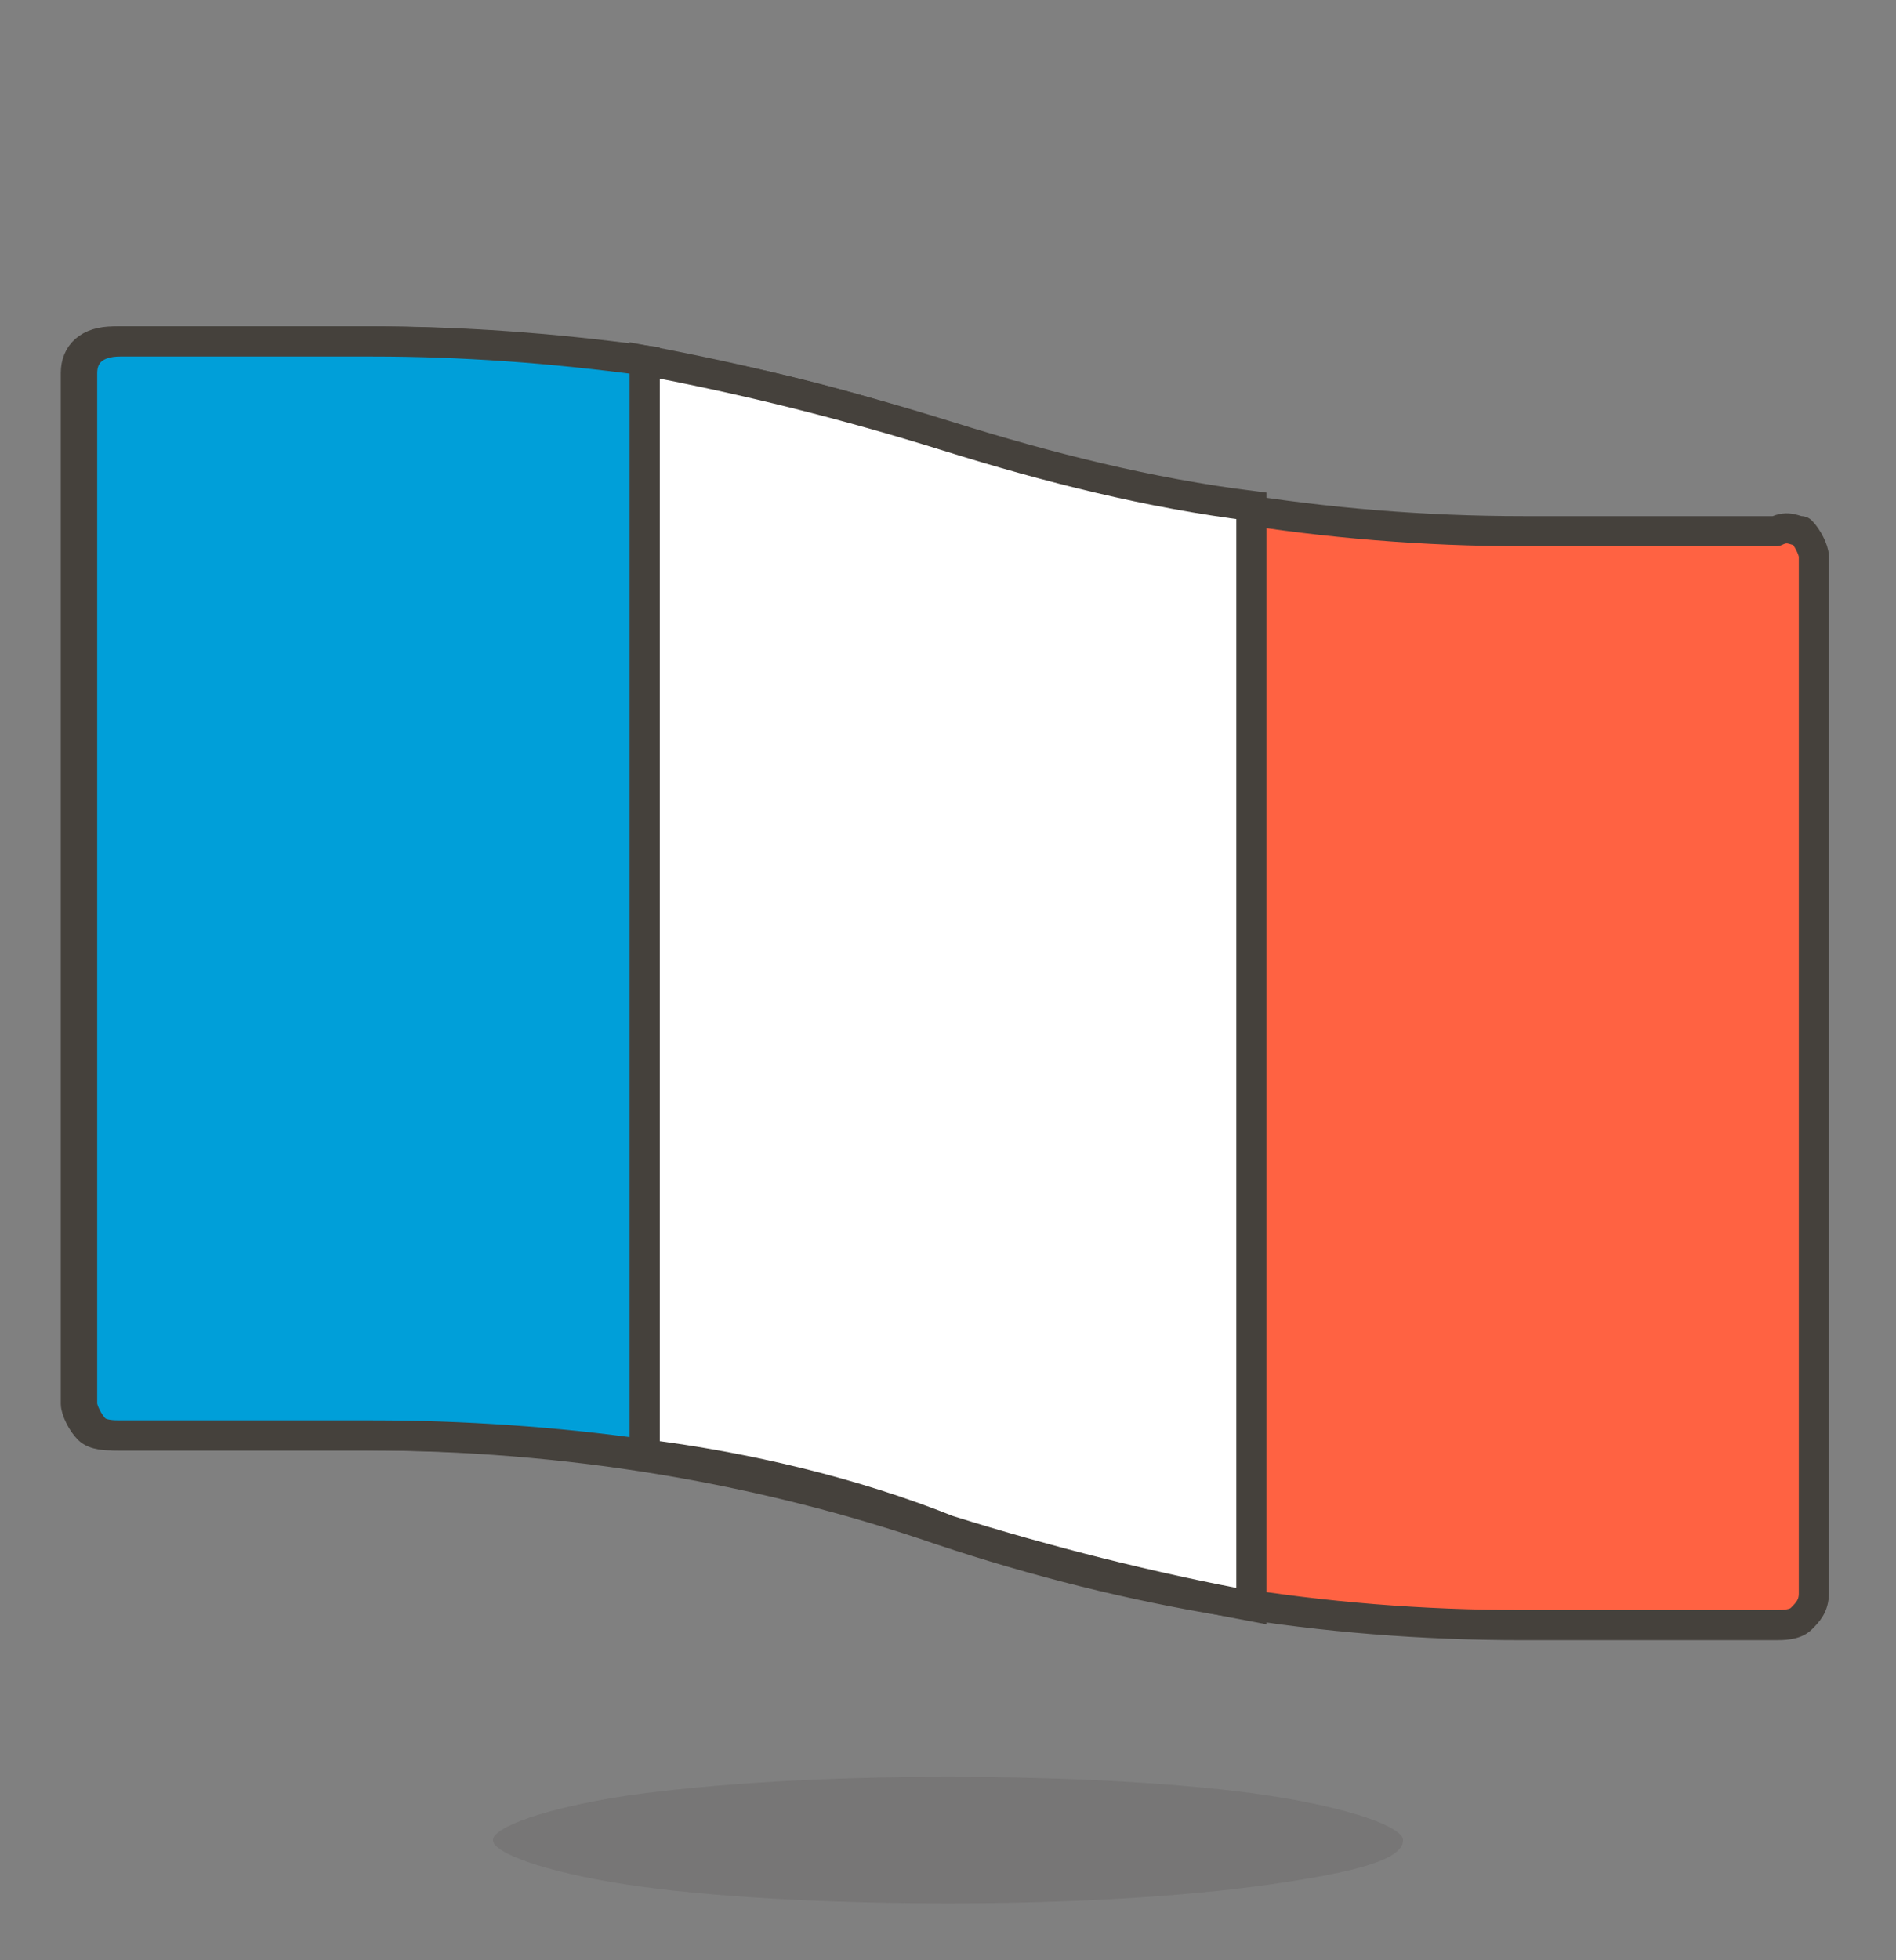
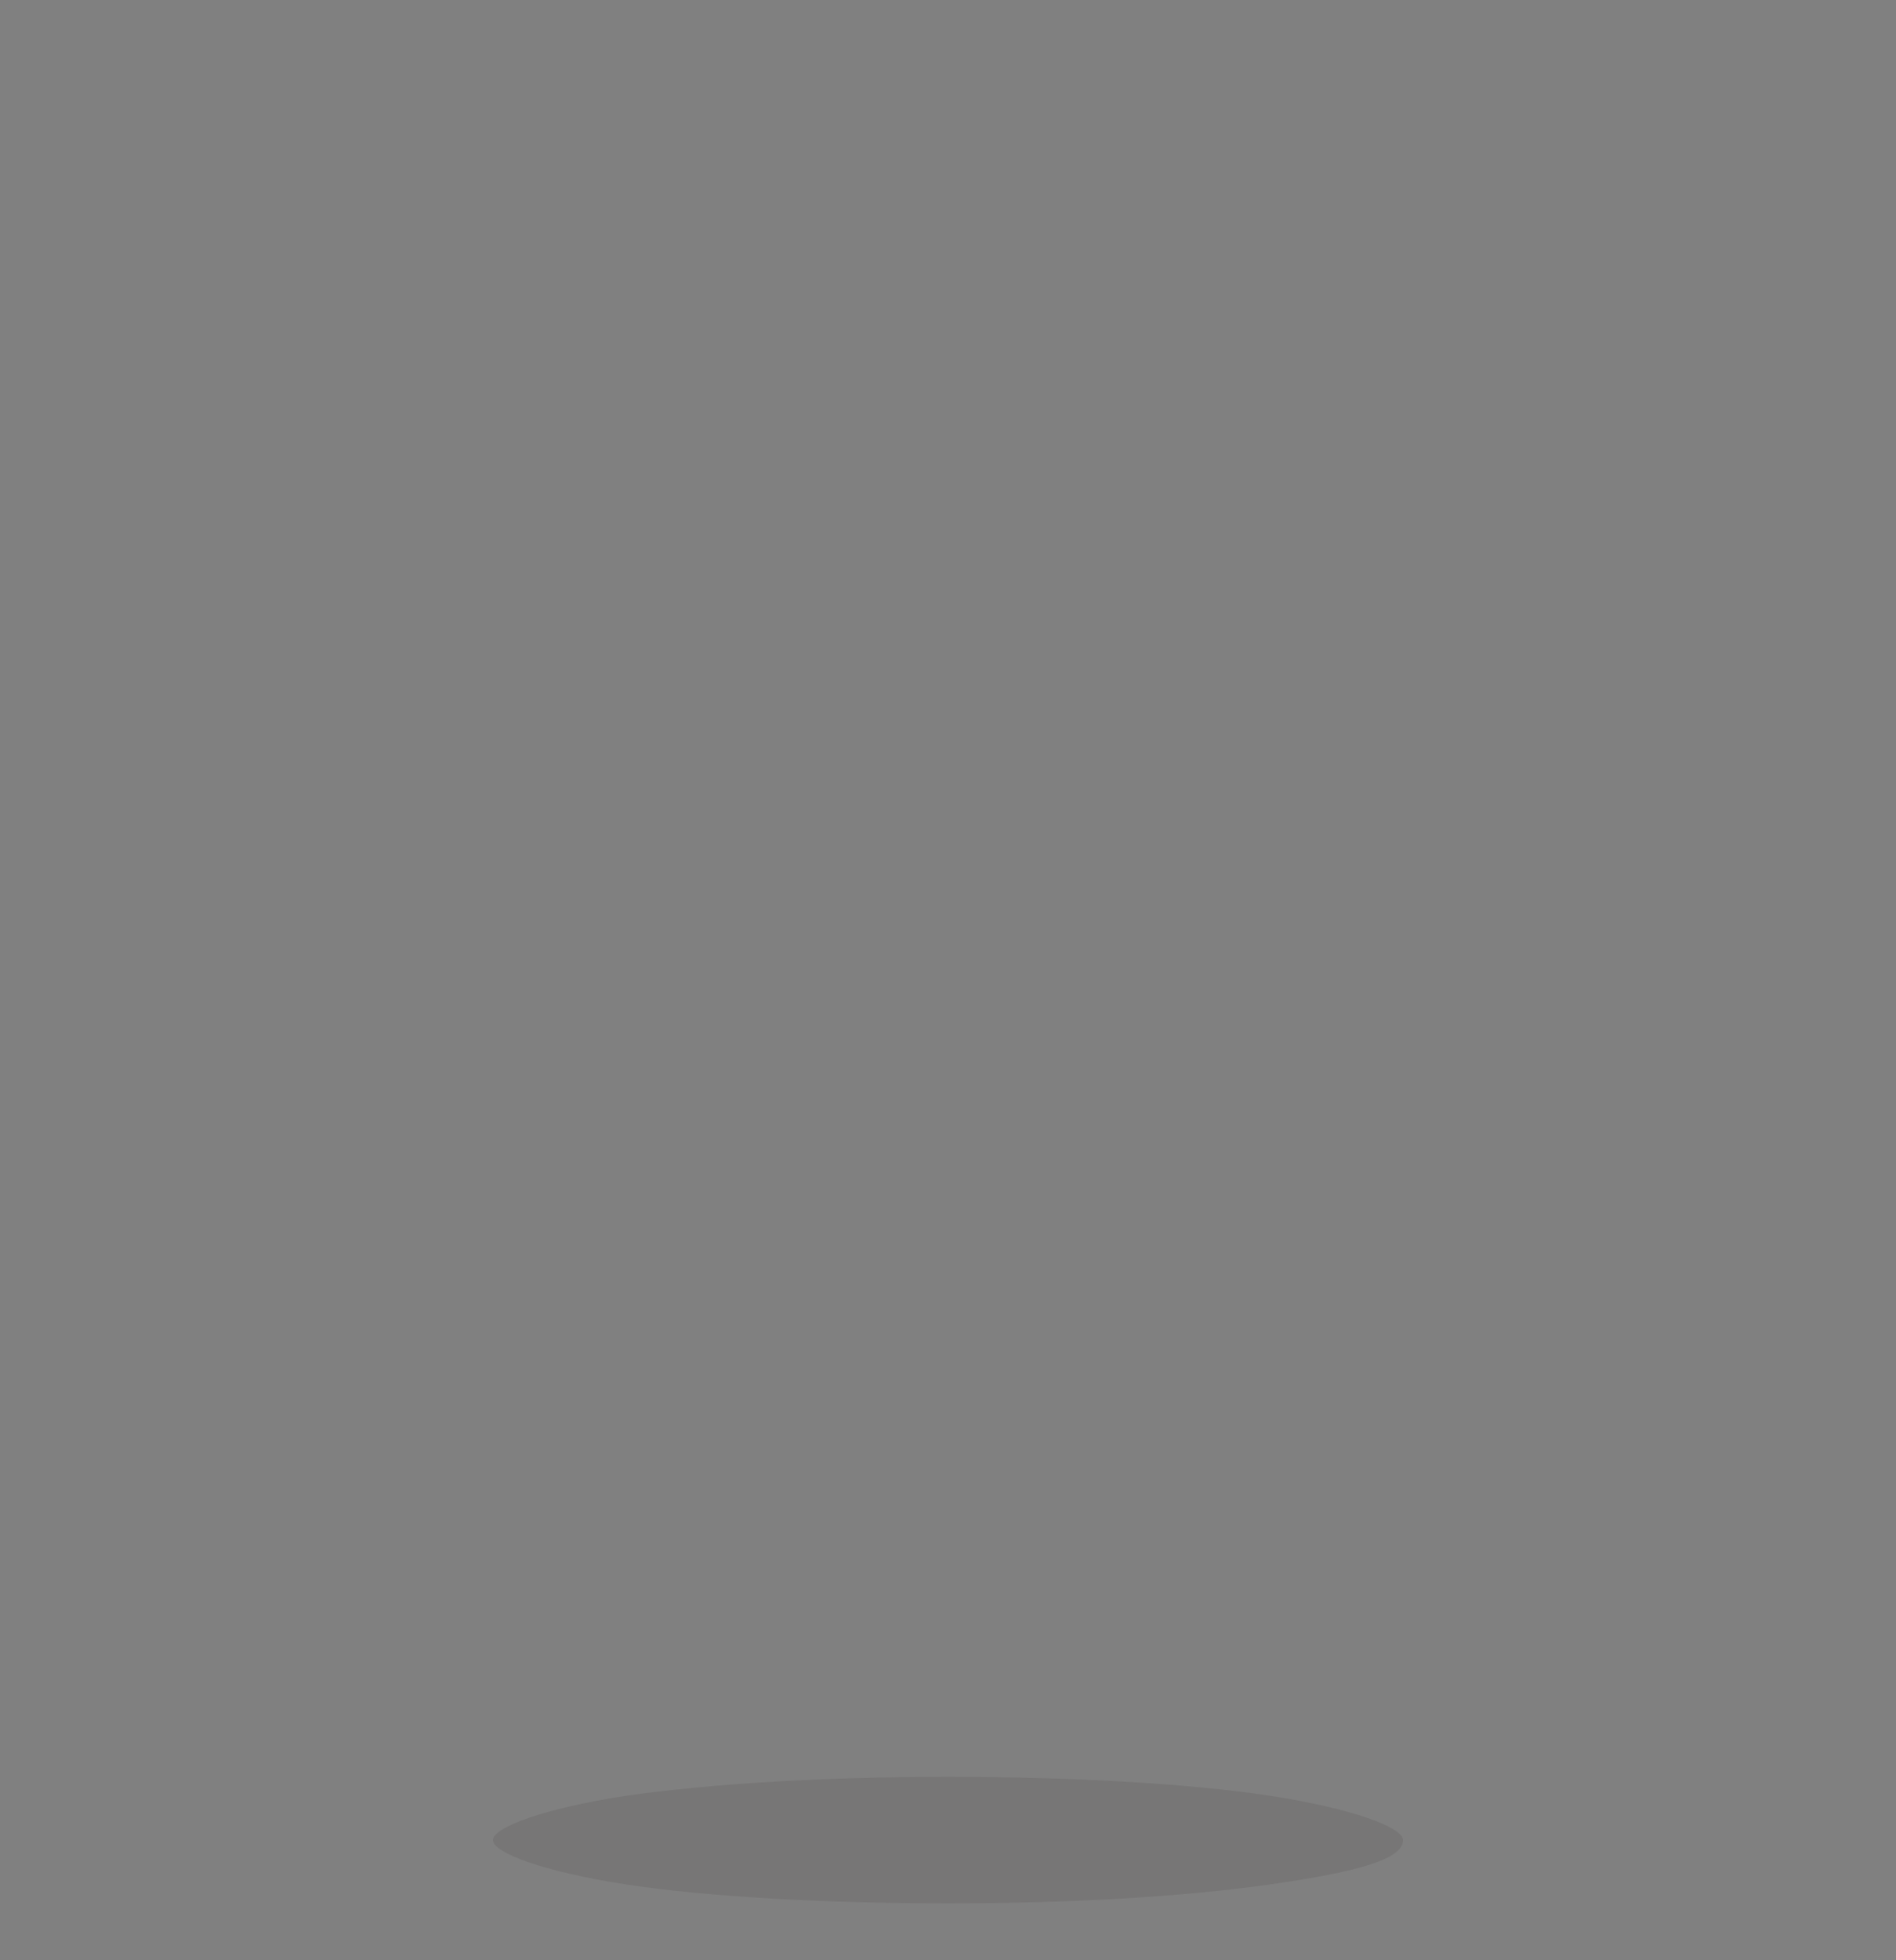
<svg xmlns="http://www.w3.org/2000/svg" xmlns:xlink="http://www.w3.org/1999/xlink" version="1.1" id="Calque_1" x="0px" y="0px" viewBox="0 0 30 31" style="enable-background:new 0 0 30 31;" xml:space="preserve">
  <rect x="0" y="0" width="30" height="31" fill="#808080" stroke="none" />
  <style type="text/css">
	.st0{clip-path:url(#SVGID_00000123403864536805690450000014652727029703978371_);}
	.st1{fill:#FF6242;stroke:#45413C;stroke-width:0.476;stroke-linecap:round;stroke-linejoin:round;}
	.st2{fill:#FFFFFF;stroke:#45413C;stroke-width:0.476;}
	.st3{fill:#009FD9;stroke:#45413C;stroke-width:0.476;}
	.st4{opacity:0.15;fill:#45413C;enable-background:new    ;}
</style>
  <g>
    <defs>
      <rect id="SVGID_1_" y="0.7" width="30" height="30" />
    </defs>
    <clipPath id="SVGID_00000057866525620788411580000005339124226020285835_">
      <use xlink:href="#SVGID_1_" style="overflow:visible;" />
    </clipPath>
    <g id="streamline-emojis:france" style="clip-path:url(#SVGID_00000057866525620788411580000005339124226020285835_);">
-       <path id="Vector" class="st1" d="M28.1,8.4h-4c-3.1,0-6.2-0.5-9.2-1.5c-2.9-1-6-1.5-9.1-1.5h-4c-0.4,0-0.6,0.2-0.6,0.5v16.3    c0,0.1,0.1,0.3,0.2,0.4c0.1,0.1,0.3,0.1,0.4,0.1h4c3.1,0,6.2,0.5,9.1,1.5c3,1,6,1.5,9.2,1.5h4c0.1,0,0.3,0,0.4-0.1    c0.1-0.1,0.2-0.2,0.2-0.4V8.8c0-0.1-0.1-0.3-0.2-0.4C28.4,8.4,28.3,8.3,28.1,8.4z" />
-       <path id="Vector_2" class="st2" d="M15,6.9c-1.6-0.5-3.2-0.9-4.8-1.2V23c1.6,0.2,3.3,0.6,4.8,1.2c1.6,0.5,3.2,0.9,4.8,1.2V8    C18.2,7.8,16.6,7.4,15,6.9z" />
-       <path id="Vector_3" class="st3" d="M5.9,5.4h-4c-0.4,0-0.6,0.2-0.6,0.5v16.3c0,0.1,0.1,0.3,0.2,0.4c0.1,0.1,0.3,0.1,0.4,0.1h4    c1.4,0,2.9,0.1,4.3,0.3V5.7C8.7,5.5,7.3,5.4,5.9,5.4z" />
      <path id="Vector_4" class="st4" d="M7.8,29.1c0,0.2,0.8,0.5,2.1,0.7c1.3,0.2,3.2,0.3,5.1,0.3s3.7-0.1,5.1-0.3s2.1-0.4,2.1-0.7    c0-0.2-0.8-0.5-2.1-0.7s-3.2-0.3-5.1-0.3s-3.7,0.1-5.1,0.3C8.6,28.6,7.8,28.9,7.8,29.1z" />
    </g>
  </g>
</svg>